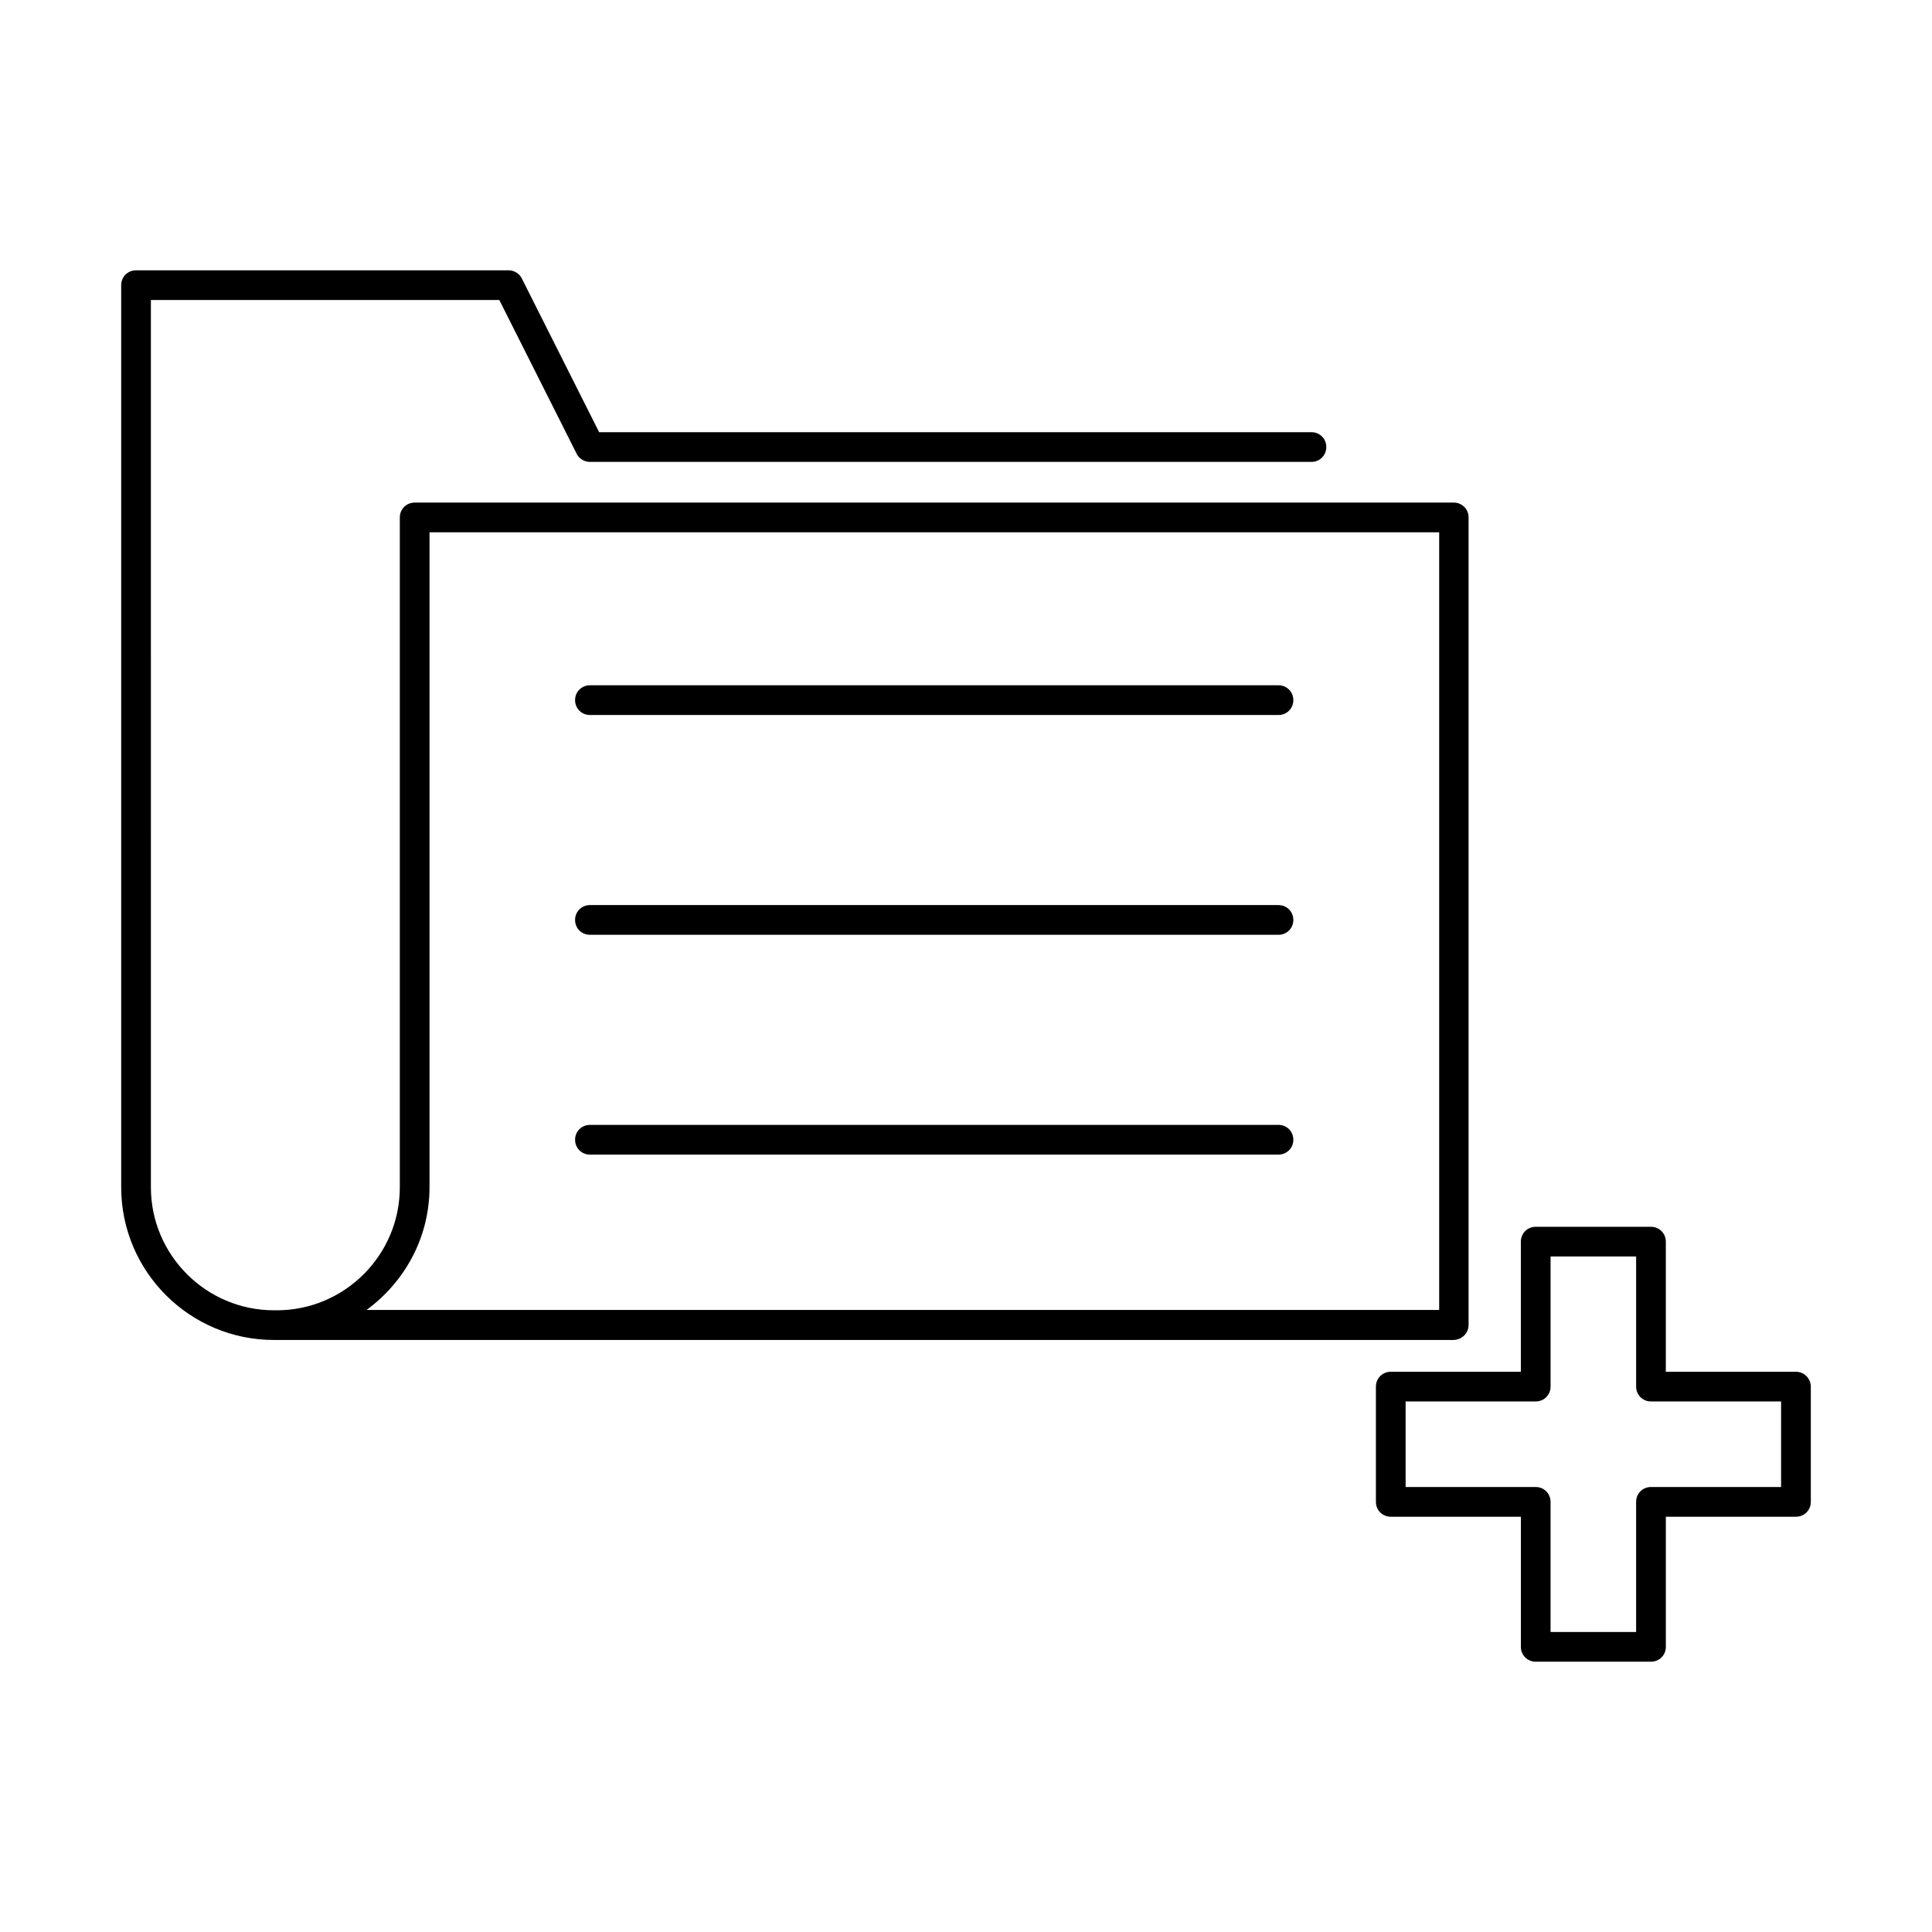
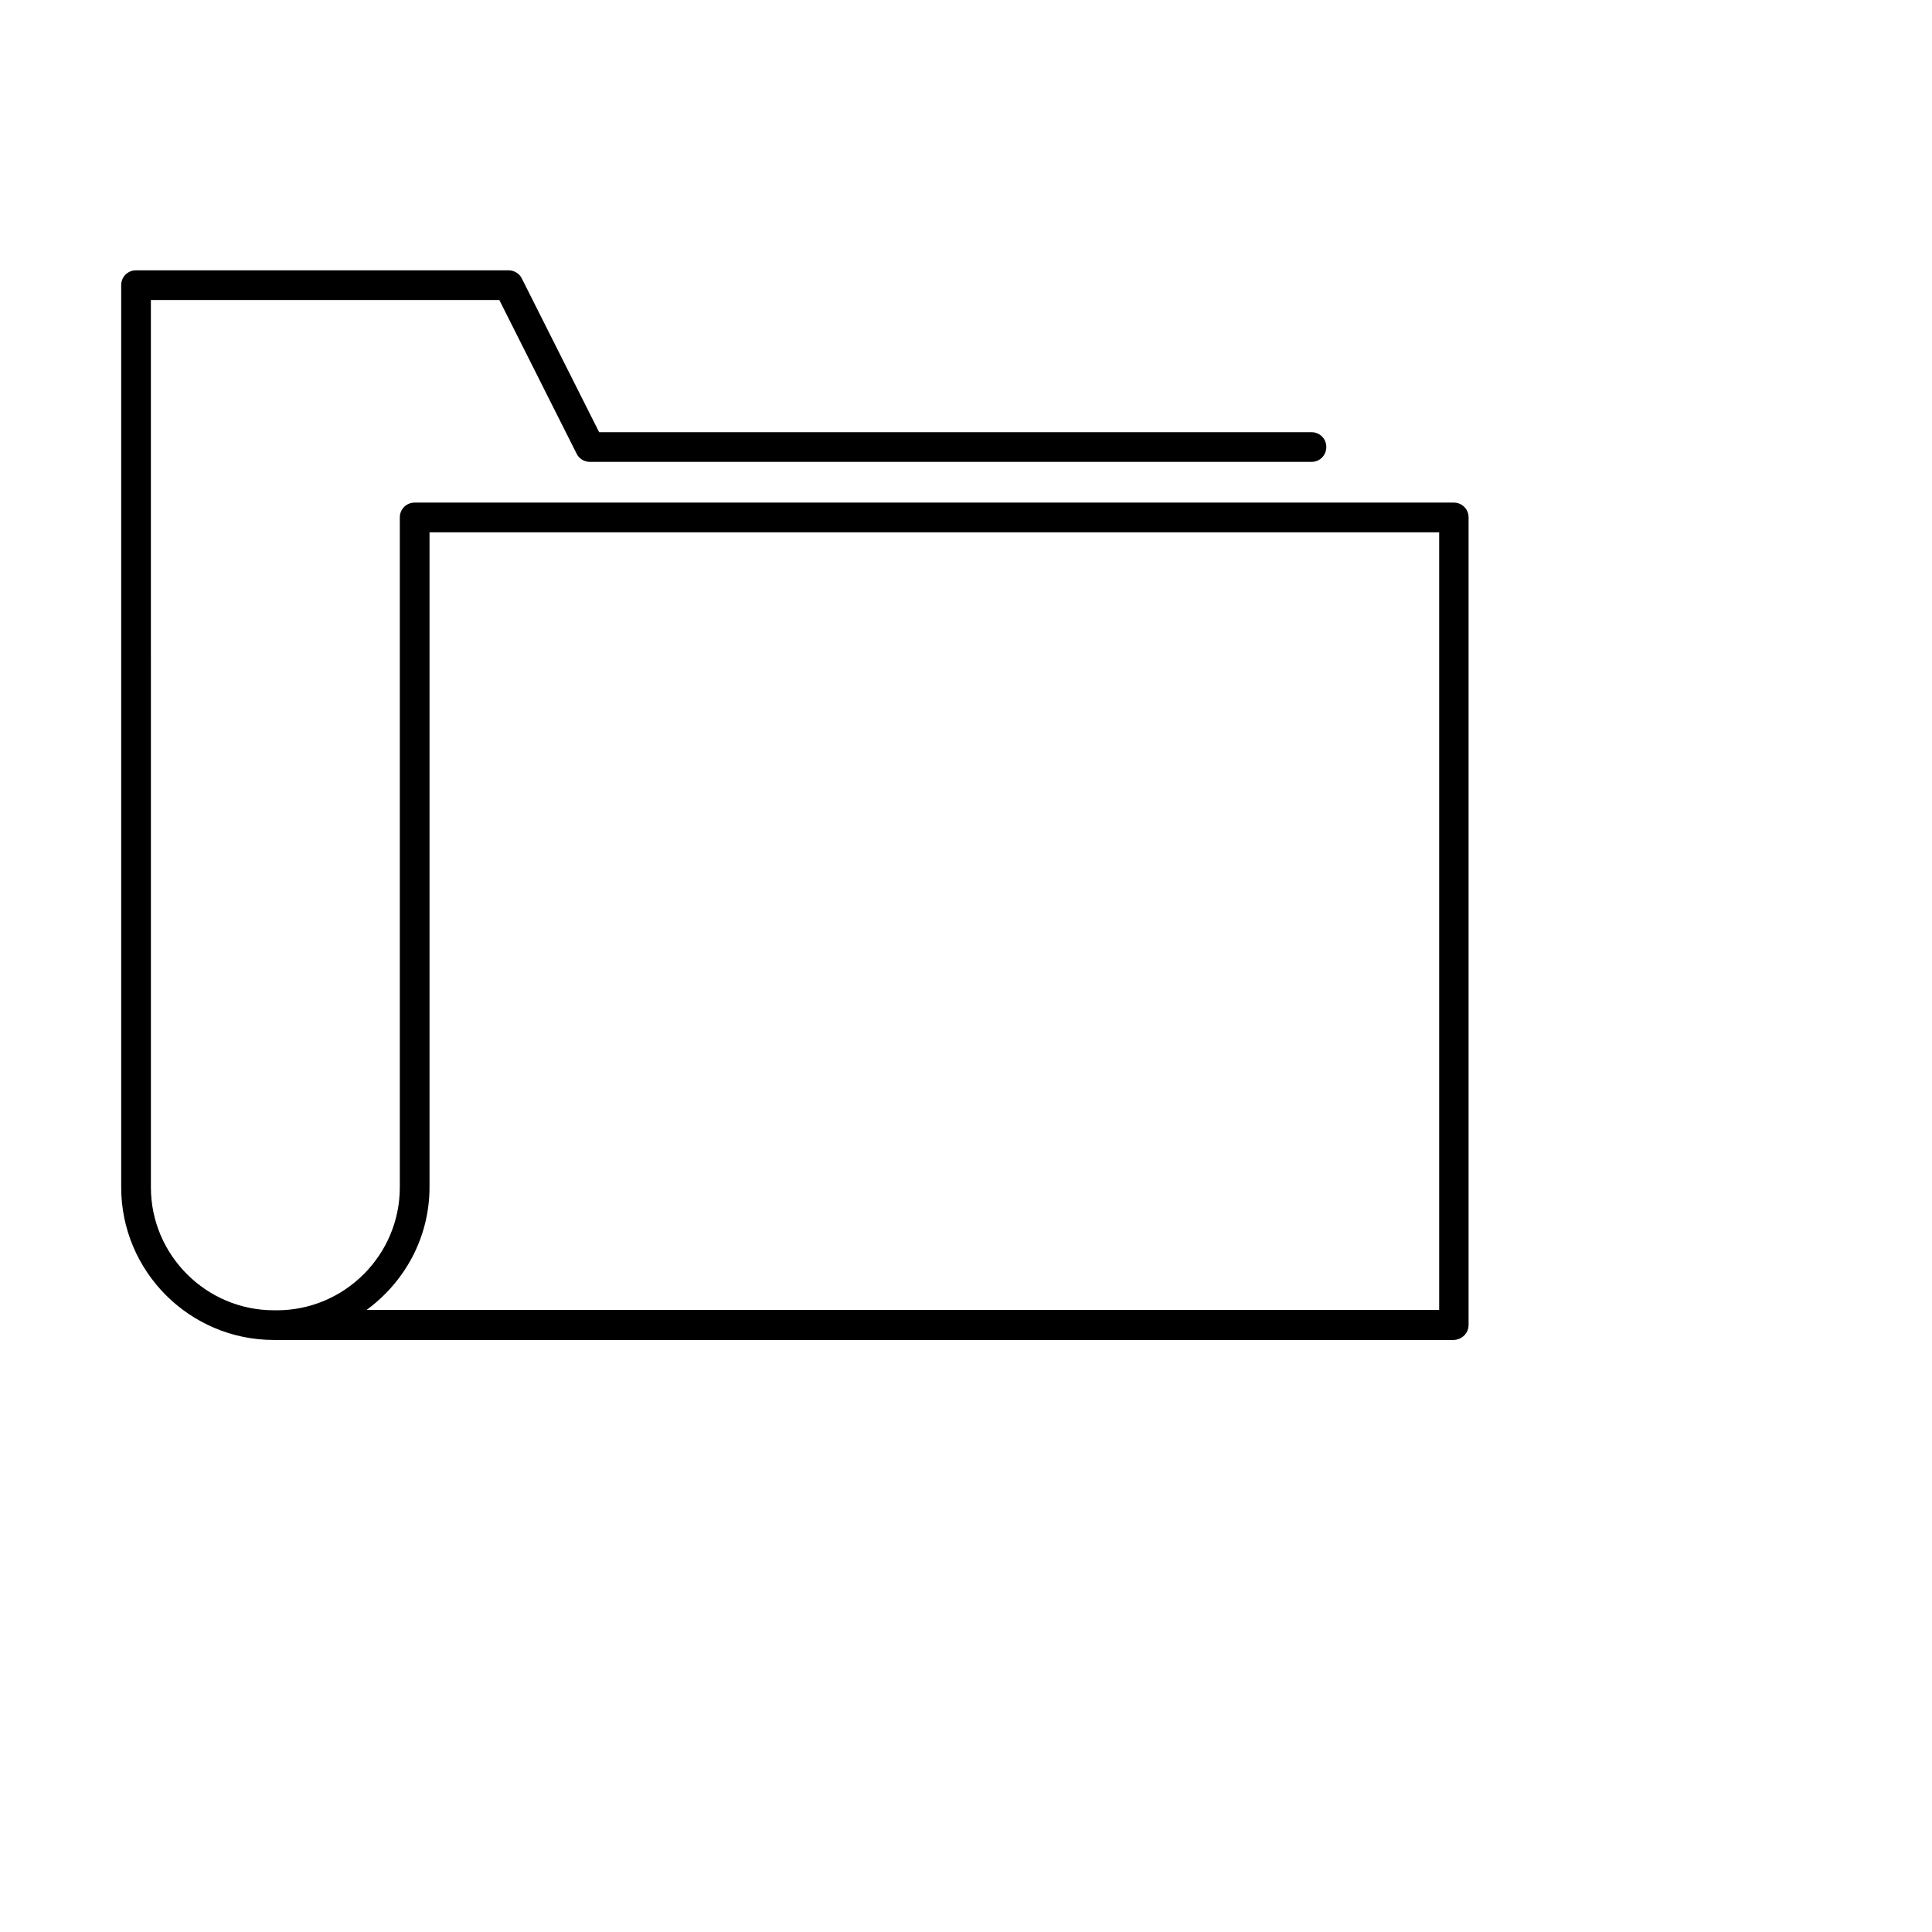
<svg xmlns="http://www.w3.org/2000/svg" fill="#000000" width="800px" height="800px" version="1.1" viewBox="144 144 512 512">
  <g>
    <path d="m533.19 495.09v-213.96c0-2.203-1.73-3.938-3.938-3.938h-275.36c-2.203 0-3.938 1.73-3.938 3.938v177.52c0 17.949-14.641 32.59-32.59 32.59l-0.785-0.004c-17.949 0-32.59-14.641-32.59-32.59l-0.004-235.14h92.34l20.469 40.699c0.629 1.34 2.047 2.203 3.543 2.203h191.21c2.203 0 3.938-1.73 3.938-3.938 0-2.203-1.73-3.938-3.938-3.938l-188.77 0.004-20.469-40.699c-0.629-1.34-2.047-2.203-3.543-2.203h-98.711c-2.203 0-3.938 1.73-3.938 3.938v239.07c0 22.277 18.105 40.461 40.461 40.461h312.68c2.203-0.082 3.934-1.812 3.934-4.016zm-7.871-3.938h-284.18c10.078-7.398 16.688-19.129 16.688-32.59v-173.5h267.57v206.09z" />
-     <path d="m300.34 333.48h182.47c2.203 0 3.938-1.73 3.938-3.938 0-2.203-1.73-3.938-3.938-3.938l-182.47 0.004c-2.203 0-3.938 1.73-3.938 3.938 0 2.203 1.73 3.934 3.938 3.934z" />
-     <path d="m300.34 391.73h182.47c2.203 0 3.938-1.73 3.938-3.938 0-2.203-1.73-3.938-3.938-3.938h-182.47c-2.203 0-3.938 1.73-3.938 3.938 0 2.203 1.73 3.938 3.938 3.938z" />
-     <path d="m300.34 449.98h182.47c2.203 0 3.938-1.73 3.938-3.938 0-2.203-1.73-3.938-3.938-3.938l-182.47 0.004c-2.203 0-3.938 1.73-3.938 3.938 0 2.203 1.73 3.934 3.938 3.934z" />
-     <path d="m619.94 507.53h-34.48v-34.48c0-2.203-1.73-3.938-3.938-3.938h-30.543c-2.203 0-3.938 1.73-3.938 3.938v34.48h-34.473c-2.203 0-3.938 1.73-3.938 3.938v30.543c0 2.203 1.73 3.938 3.938 3.938h34.48v34.48c0 2.203 1.73 3.938 3.938 3.938h30.543c2.203 0 3.938-1.73 3.938-3.938v-34.48h34.48c2.203 0 3.938-1.73 3.938-3.938v-30.543c-0.008-2.129-1.738-3.938-3.945-3.938zm-3.934 30.543h-34.48c-2.203 0-3.938 1.73-3.938 3.938v34.48h-22.672v-34.48c0-2.203-1.73-3.938-3.938-3.938h-34.477v-22.672h34.48c2.203 0 3.938-1.73 3.938-3.938v-34.48h22.672v34.48c0 2.203 1.73 3.938 3.938 3.938h34.48z" />
  </g>
</svg>